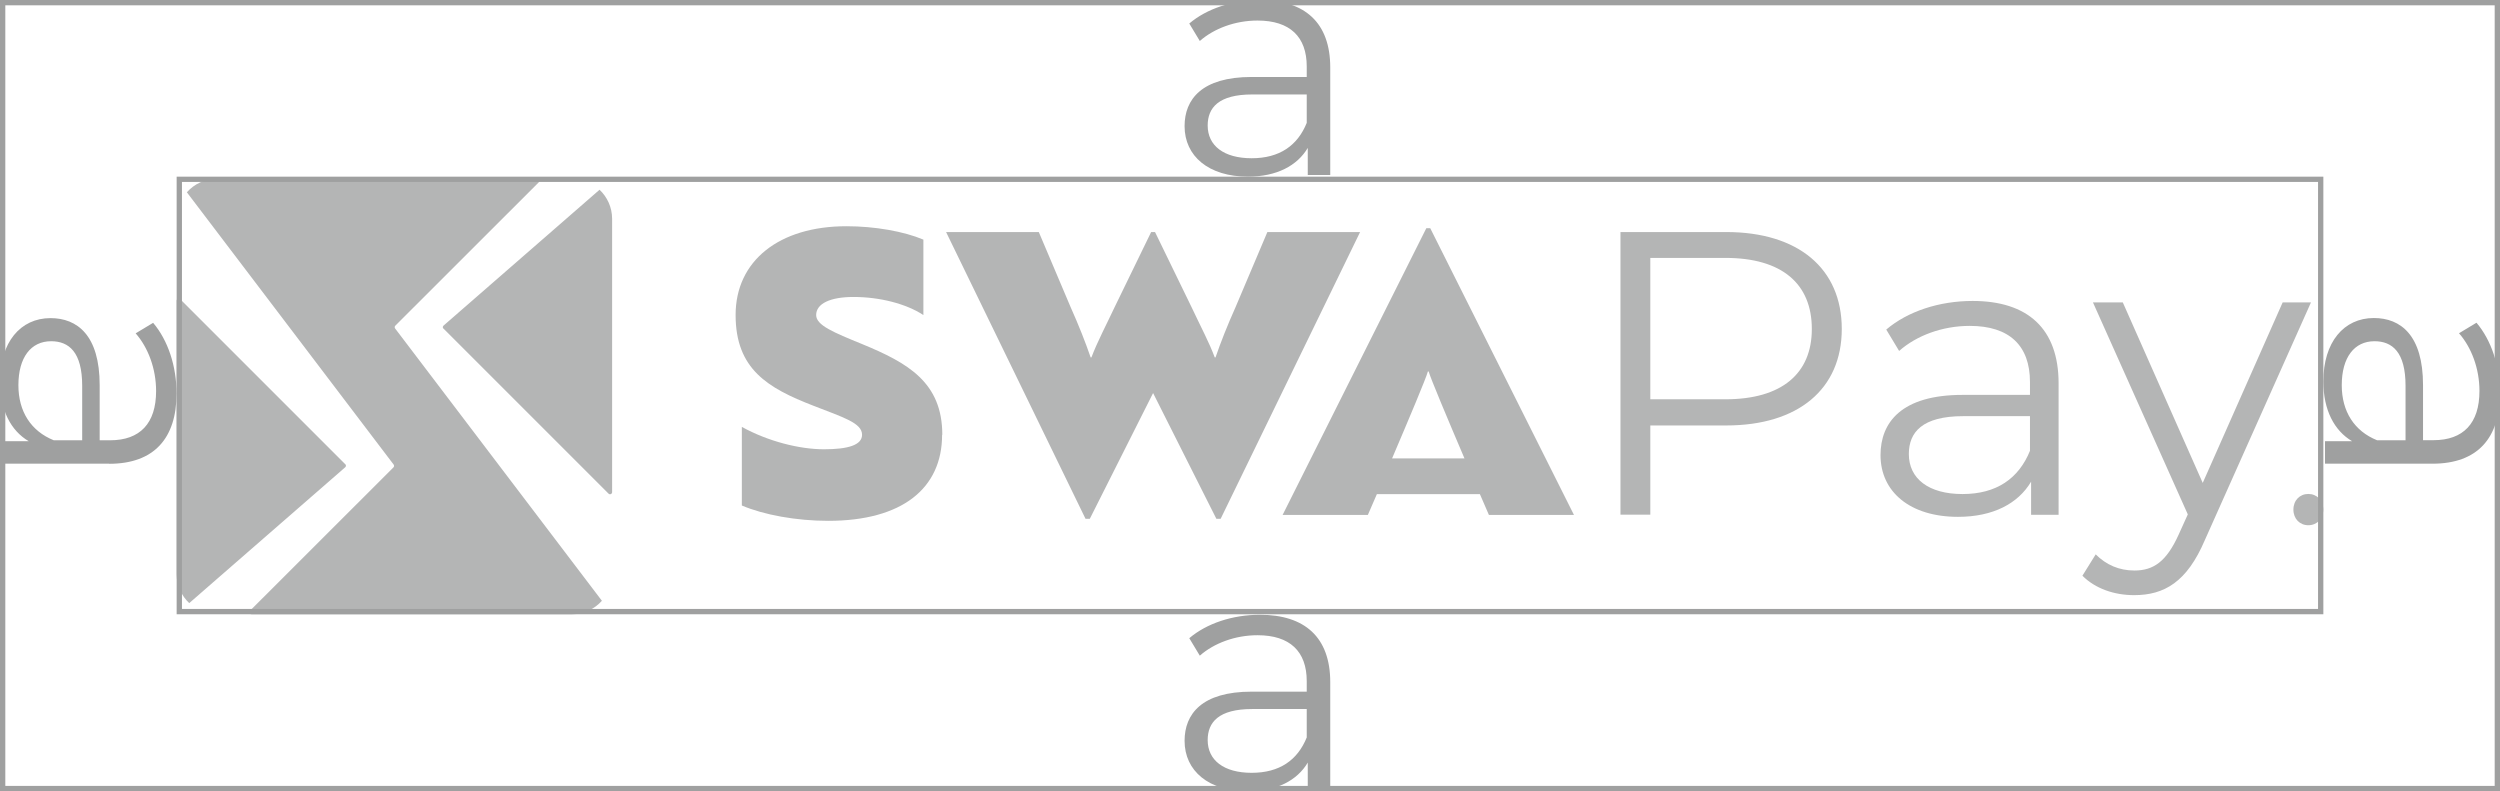
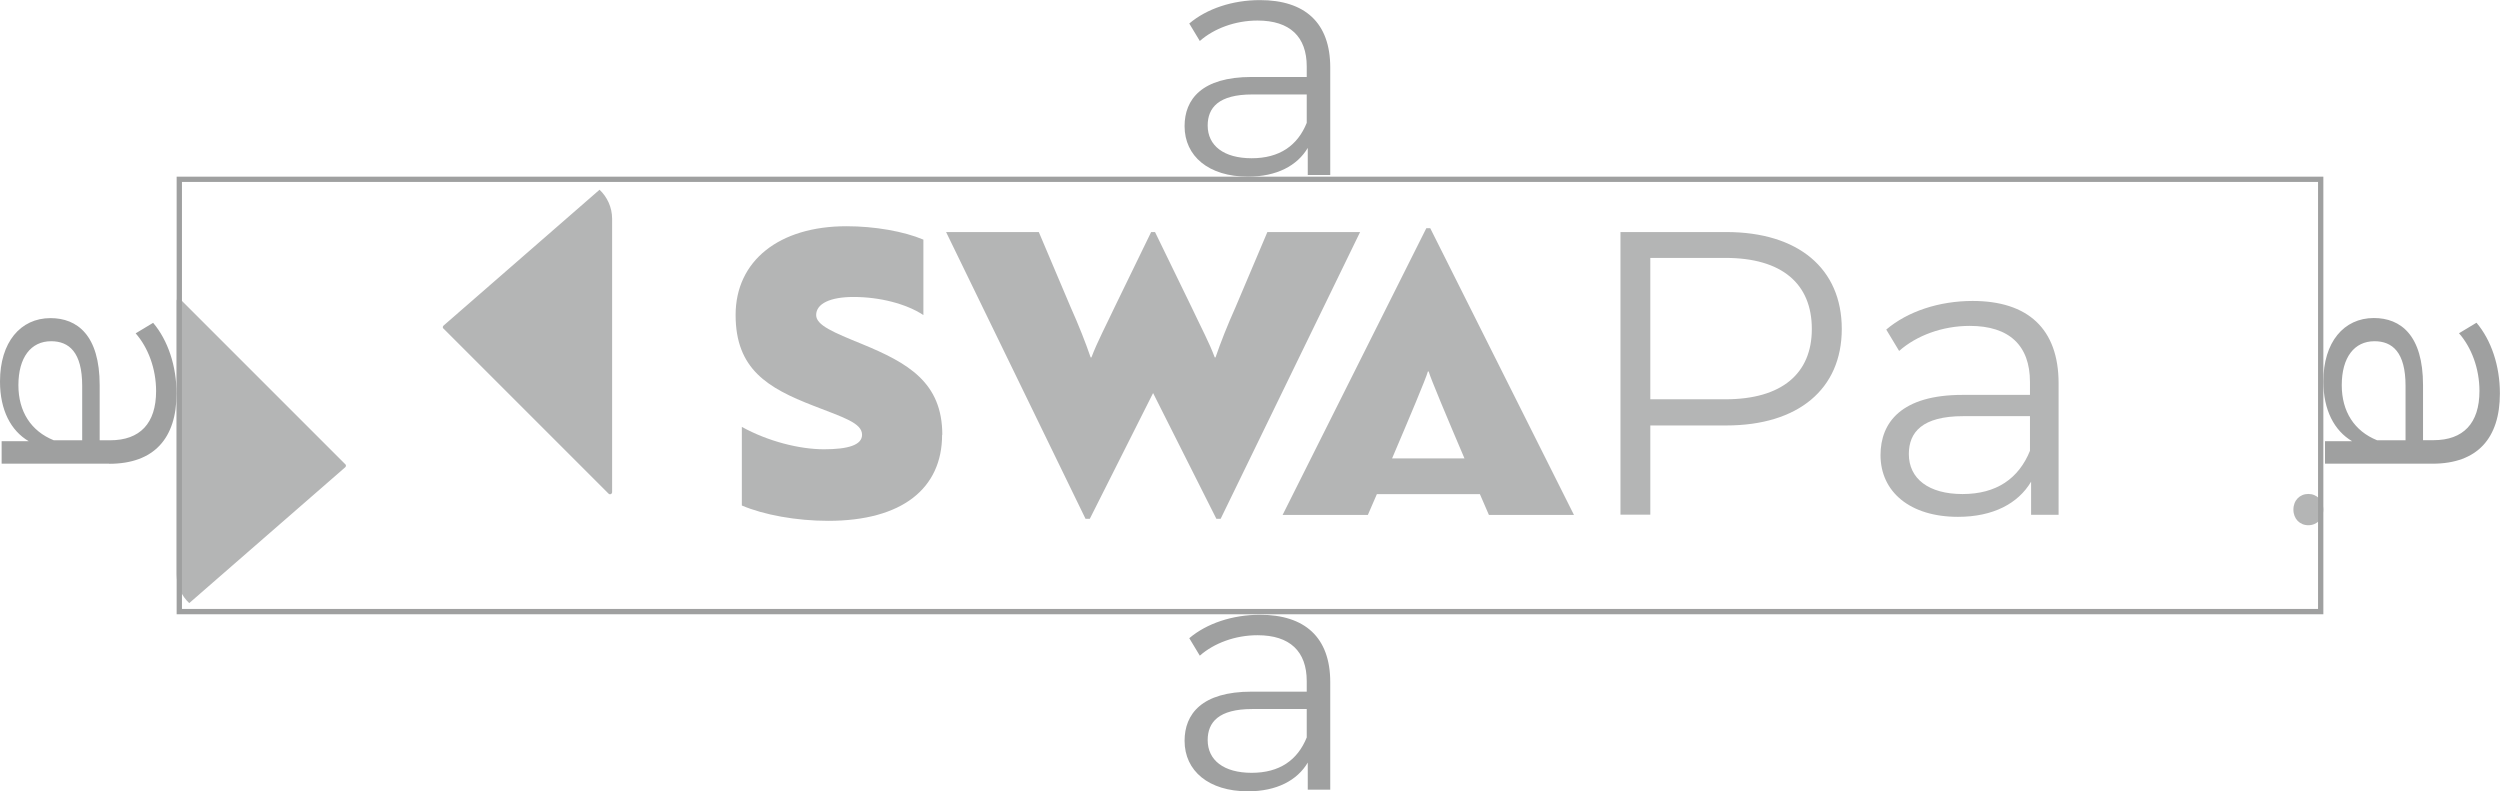
<svg xmlns="http://www.w3.org/2000/svg" id="uuid-bd28e3a4-3af3-40c9-906d-71fc15eda4a8" data-name="1" width="244.56" height="77.41" viewBox="0 0 244.56 77.41">
  <defs>
    <style>
      .uuid-3f2cc75d-4289-4a10-89a4-f951df6816ab {
        fill: none;
      }

      .uuid-3f2cc75d-4289-4a10-89a4-f951df6816ab, .uuid-51c76448-b9b1-400f-8e56-bb682f511752, .uuid-fdd3655f-b314-4bd1-8359-9faeda7e8c6f {
        stroke-width: 0px;
      }

      .uuid-51c76448-b9b1-400f-8e56-bb682f511752 {
        fill: #b4b5b5;
      }

      .uuid-fdd3655f-b314-4bd1-8359-9faeda7e8c6f {
        fill: #9fa0a0;
      }
    </style>
  </defs>
  <g>
    <g>
      <g>
        <path class="uuid-51c76448-b9b1-400f-8e56-bb682f511752" d="M92.16,42.53c0,5.26-3.92,8.42-11.14,8.42-3.11,0-6.3-.58-8.45-1.5v-7.69c2.57,1.42,5.65,2.19,8.03,2.19s3.73-.42,3.73-1.42c0-1.15-1.81-1.69-4.76-2.84-4.46-1.73-7.61-3.57-7.61-8.88s4.27-8.68,10.84-8.68c2.77,0,5.61.5,7.53,1.31v7.38c-1.69-1.11-4.27-1.77-6.84-1.77-2.27,0-3.65.65-3.65,1.77,0,1,1.69,1.69,4.5,2.84,4.46,1.84,7.84,3.73,7.84,8.88Z" />
        <path class="uuid-51c76448-b9b1-400f-8e56-bb682f511752" d="M133.05,22.7l-13.64,28.05h-.42l-6.19-12.3-6.19,12.3h-.42l-13.64-28.05h9.07l3.11,7.34c.81,1.81,1.46,3.46,1.96,4.92h.08c.54-1.46,1.61-3.5,2.27-4.92l3.57-7.34h.38l3.57,7.34c.96,2.04,1.73,3.46,2.27,4.92h.08c.5-1.46,1.15-3.11,1.96-4.92l3.11-7.34h9.07Z" />
        <g>
          <path class="uuid-51c76448-b9b1-400f-8e56-bb682f511752" d="M180.17,32.18c0,5.89-4.27,9.44-11.3,9.44h-7.43v8.73h-2.92v-27.65h10.35c7.03,0,11.3,3.56,11.3,9.48ZM177.24,32.18c0-4.42-2.92-6.95-8.45-6.95h-7.35v13.83h7.35c5.53,0,8.45-2.53,8.45-6.87Z" />
          <path class="uuid-51c76448-b9b1-400f-8e56-bb682f511752" d="M201.38,37.48v12.88h-2.69v-3.24c-1.26,2.13-3.71,3.44-7.15,3.44-4.7,0-7.58-2.45-7.58-6.04,0-3.2,2.05-5.89,8.02-5.89h6.6v-1.26c0-3.56-2.01-5.49-5.89-5.49-2.69,0-5.21.95-6.91,2.45l-1.26-2.09c2.09-1.78,5.18-2.8,8.45-2.8,5.37,0,8.41,2.69,8.41,8.06ZM198.58,44.11v-3.4h-6.52c-4.03,0-5.33,1.58-5.33,3.71,0,2.41,1.94,3.91,5.25,3.91s5.49-1.5,6.6-4.23Z" />
-           <path class="uuid-51c76448-b9b1-400f-8e56-bb682f511752" d="M226.07,29.58l-10.39,23.27c-1.74,4.07-3.95,5.37-6.91,5.37-1.94,0-3.79-.63-5.06-1.9l1.3-2.09c1.03,1.03,2.29,1.58,3.79,1.58,1.86,0,3.12-.87,4.31-3.48l.91-2.01-9.28-20.74h2.92l7.82,17.66,7.82-17.66h2.77Z" />
        </g>
        <path class="uuid-51c76448-b9b1-400f-8e56-bb682f511752" d="M145.63,50.37h8.34l-14.06-28.05h-.38l-14.06,28.05h8.34s.35-.8.88-2.03h10.08c.53,1.22.88,2.03.88,2.03ZM136.18,44.84c1.57-3.68,3.37-7.94,3.5-8.5h.08c.13.55,1.93,4.82,3.5,8.5h-7.08Z" />
      </g>
      <g>
        <path class="uuid-51c76448-b9b1-400f-8e56-bb682f511752" d="M43.38,32.14l16.15,16.15c.13.13.35.04.35-.15v-26.73c0-1.13-.48-2.14-1.23-2.85l-15.26,13.29c-.09.08-.1.22-.01.3Z" />
        <path class="uuid-51c76448-b9b1-400f-8e56-bb682f511752" d="M33.78,45.42l-16.15-16.15c-.13-.13-.35-.04-.35.15v26.73c0,1.13.48,2.14,1.23,2.85l15.26-13.29c.09-.08.1-.22.01-.3Z" />
-         <path class="uuid-51c76448-b9b1-400f-8e56-bb682f511752" d="M38.67,31.86l14.03-14.02c.13-.13.04-.35-.15-.35h-31.34c-1.17,0-2.21.51-2.93,1.32l20.23,26.64c.06.08.05.2-.02.27l-14.03,14.02c-.13.13-.04.35.15.35h31.34c1.17,0,2.21-.51,2.93-1.32l-20.23-26.64c-.06-.08-.05-.2.02-.27Z" />
      </g>
      <path class="uuid-51c76448-b9b1-400f-8e56-bb682f511752" d="M224.35,49.85c0-.91.63-1.53,1.46-1.53s1.46.62,1.46,1.53-.63,1.53-1.46,1.53-1.46-.62-1.46-1.53Z" />
    </g>
    <rect class="uuid-3f2cc75d-4289-4a10-89a4-f951df6816ab" x="17.28" y="17.28" width="210" height="43" />
  </g>
  <g id="uuid-927701ec-389b-44dc-b46f-76b71886e517" data-name="swpa_0011&amp;lt;グループ&amp;gt;">
-     <rect class="uuid-3f2cc75d-4289-4a10-89a4-f951df6816ab" x="17.28" y="18.09" width="210" height="42.03" />
-   </g>
-   <path class="uuid-fdd3655f-b314-4bd1-8359-9faeda7e8c6f" d="M244.04.52v76.36H.52V.52h243.52M244.56,0H0v77.41h244.56V0h0Z" />
+     </g>
  <path class="uuid-fdd3655f-b314-4bd1-8359-9faeda7e8c6f" d="M226.76,17.8v41.77H17.8V17.8h208.96M227.28,17.28H17.28v42.81h210V17.28h0Z" />
  <path class="uuid-fdd3655f-b314-4bd1-8359-9faeda7e8c6f" d="M130.13,6.59v10.53h-2.2v-2.65c-1.03,1.74-3.04,2.81-5.85,2.81-3.84,0-6.2-2-6.2-4.94,0-2.62,1.68-4.81,6.56-4.81h5.39v-1.03c0-2.91-1.65-4.49-4.81-4.49-2.2,0-4.26.78-5.65,2l-1.03-1.71c1.71-1.45,4.23-2.29,6.91-2.29,4.39,0,6.88,2.2,6.88,6.59ZM127.83,12.02v-2.78h-5.33c-3.29,0-4.36,1.29-4.36,3.04,0,1.97,1.58,3.2,4.3,3.2s4.49-1.23,5.39-3.46Z" />
  <path class="uuid-fdd3655f-b314-4bd1-8359-9faeda7e8c6f" d="M130.13,66.72v10.53h-2.2v-2.65c-1.03,1.74-3.04,2.81-5.85,2.81-3.84,0-6.2-2-6.2-4.94,0-2.62,1.68-4.81,6.56-4.81h5.39v-1.03c0-2.91-1.65-4.49-4.81-4.49-2.2,0-4.26.78-5.65,2l-1.03-1.71c1.71-1.45,4.23-2.29,6.91-2.29,4.39,0,6.88,2.2,6.88,6.59ZM127.83,72.14v-2.78h-5.33c-3.29,0-4.36,1.29-4.36,3.04,0,1.97,1.58,3.2,4.3,3.2s4.49-1.23,5.39-3.46Z" />
  <path class="uuid-fdd3655f-b314-4bd1-8359-9faeda7e8c6f" d="M10.69,45.36H.16v-2.2h2.65C1.07,42.14,0,40.13,0,37.32c0-3.84,2-6.2,4.94-6.2,2.62,0,4.81,1.68,4.81,6.56v5.39s1.03,0,1.03,0c2.91,0,4.49-1.65,4.49-4.81,0-2.2-.78-4.26-2-5.65l1.71-1.03c1.45,1.71,2.29,4.23,2.29,6.91,0,4.39-2.2,6.88-6.59,6.88ZM5.26,43.07h2.78s0-5.33,0-5.33c0-3.29-1.29-4.36-3.04-4.36-1.97,0-3.2,1.58-3.2,4.3,0,2.58,1.23,4.49,3.46,5.39Z" />
  <path class="uuid-fdd3655f-b314-4bd1-8359-9faeda7e8c6f" d="M237.97,45.36h-10.53v-2.2h2.65c-1.74-1.03-2.81-3.04-2.81-5.85,0-3.84,2-6.2,4.94-6.2,2.62,0,4.81,1.68,4.81,6.56v5.39s1.03,0,1.03,0c2.91,0,4.49-1.65,4.49-4.81,0-2.2-.78-4.26-2-5.65l1.71-1.03c1.45,1.71,2.29,4.23,2.29,6.91,0,4.39-2.2,6.88-6.59,6.88ZM232.54,43.07h2.78s0-5.33,0-5.33c0-3.29-1.29-4.36-3.04-4.36-1.97,0-3.2,1.58-3.2,4.3,0,2.58,1.23,4.49,3.46,5.39Z" />
</svg>